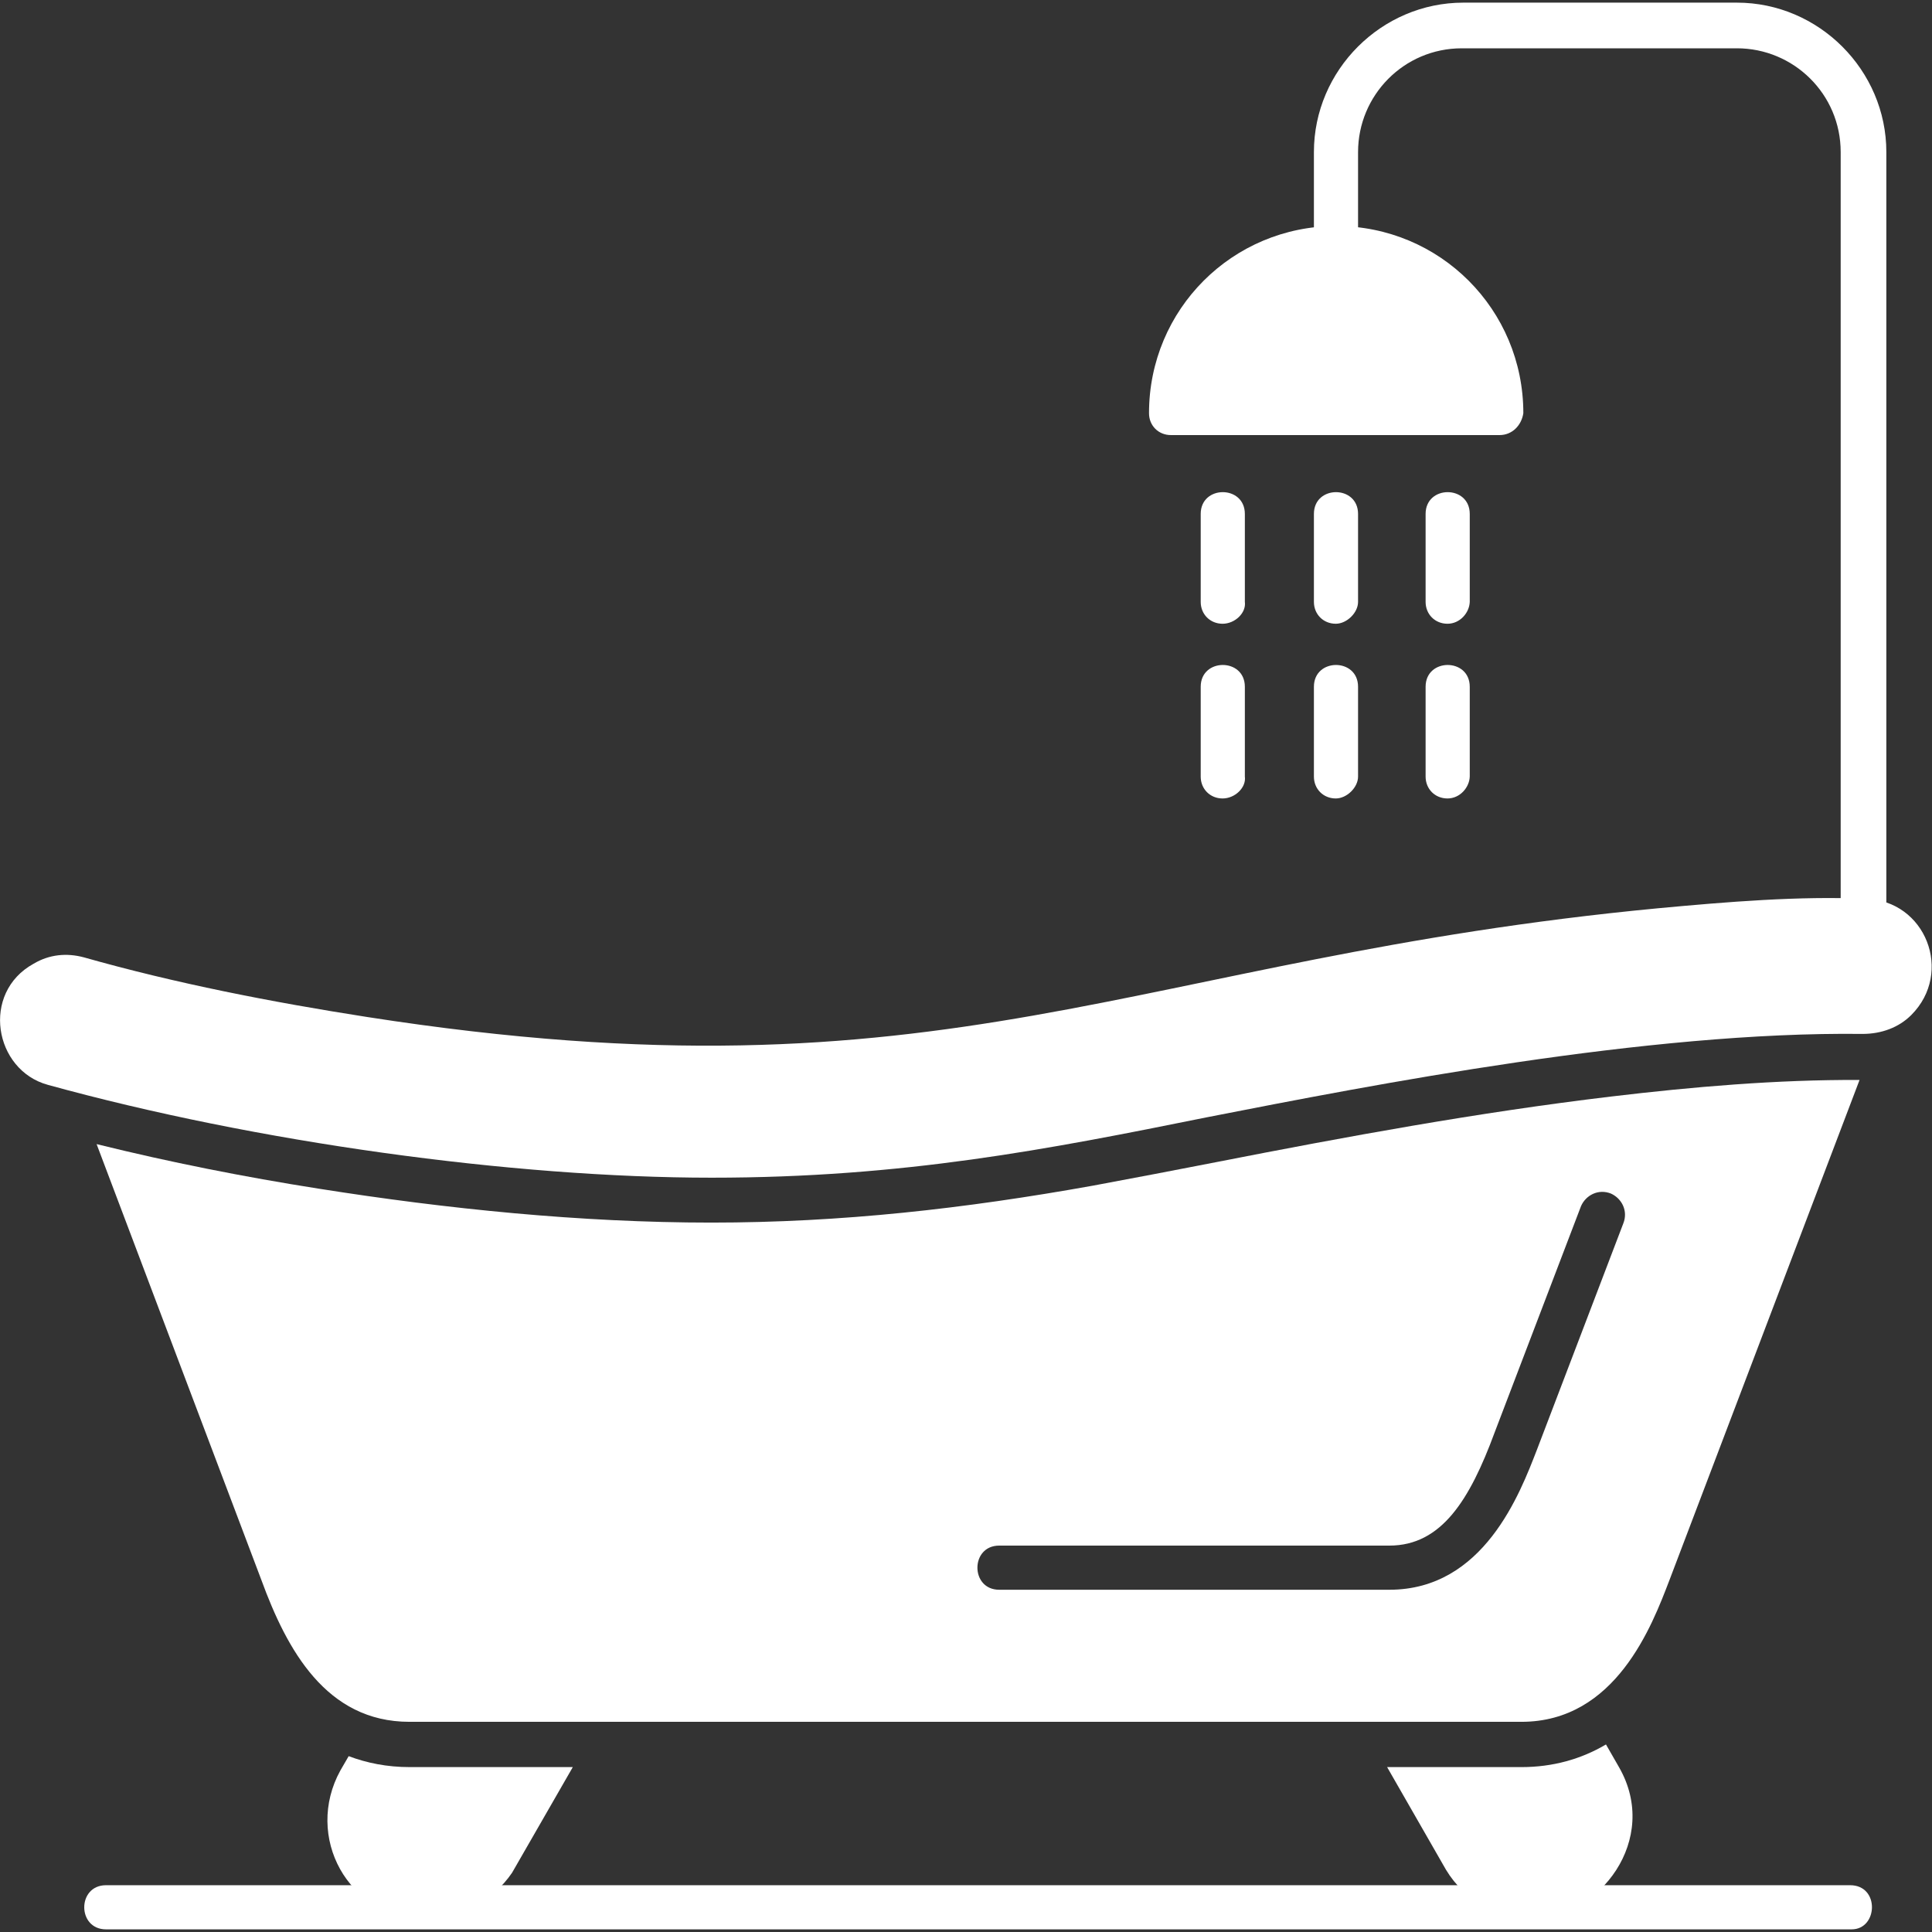
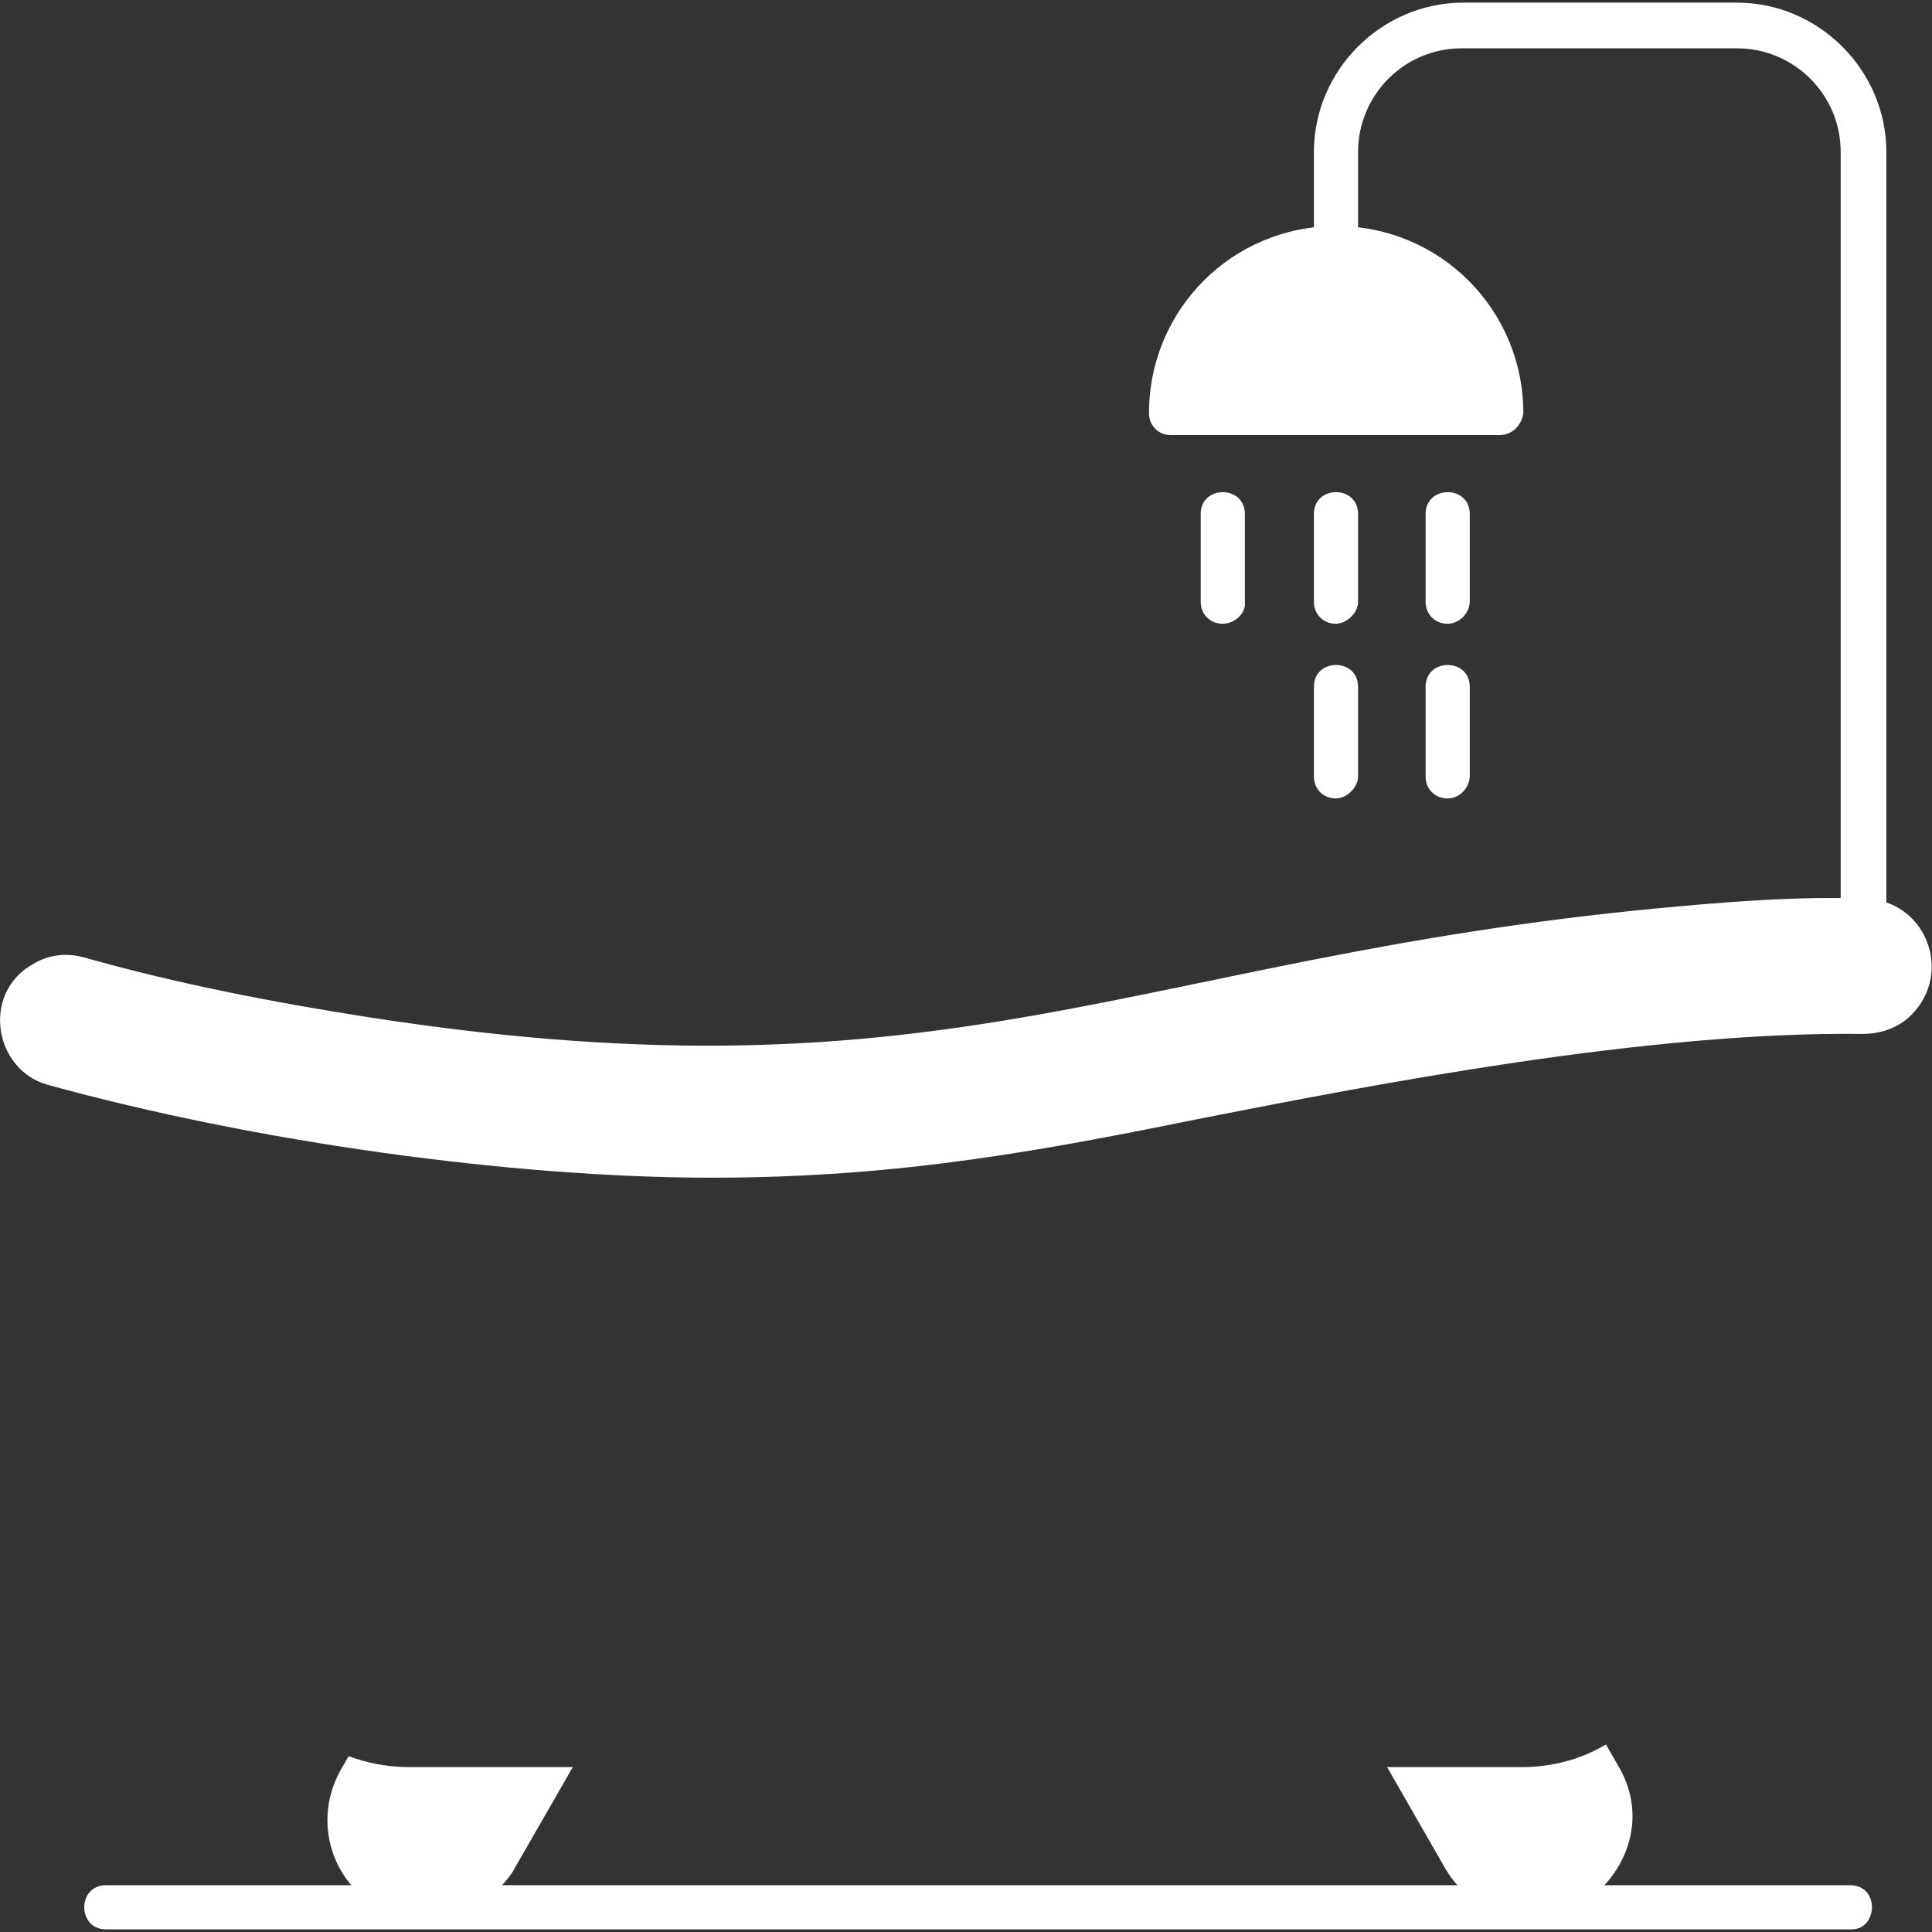
<svg xmlns="http://www.w3.org/2000/svg" version="1.1" id="Ebene_1" image-rendering="optimizeQuality" text-rendering="geometricPrecision" shape-rendering="geometricPrecision" x="0px" y="0px" viewBox="0 0 512 512" style="enable-background:new 0 0 512 512;" xml:space="preserve">
  <rect x="0" y="0" width="512" height="512" fill="#333333" stroke="none" />
  <style type="text/css">
	.st0{fill-rule:evenodd;clip-rule:evenodd;fill:#FFFFFF;}
</style>
  <g id="Layer_x0020_1">
    <g id="_260245280">
      <path id="_260246696" class="st0" d="M383.6,211.6c-3.3,0-5.8-2.5-5.8-5.8V182c0-7.7,11.7-7.7,11.7,0v23.8    C389.4,208.7,386.9,211.6,383.6,211.6z" />
      <path id="_260246864" class="st0" d="M383.6,165.3c-3.3,0-5.8-2.5-5.8-5.8v-23.3c0-7.7,11.7-7.7,11.7,0v23.3    C389.4,162.4,386.9,165.3,383.6,165.3z" />
      <path id="_260247032" class="st0" d="M354,211.6c-3.3,0-5.8-2.5-5.8-5.8V182c0-7.7,11.7-7.7,11.7,0v23.8    C359.9,208.7,356.9,211.6,354,211.6z" />
      <path id="_260247080" class="st0" d="M354,165.3c-3.3,0-5.8-2.5-5.8-5.8v-23.3c0-7.7,11.7-7.7,11.7,0v23.3    C359.9,162.4,356.9,165.3,354,165.3z" />
-       <path id="_260246840" class="st0" d="M324,211.6c-3.3,0-5.8-2.5-5.8-5.8V182c0-7.7,11.7-7.7,11.7,0v23.8    C330.3,208.7,327.3,211.6,324,211.6L324,211.6z" />
      <path id="_260246576" class="st0" d="M324,165.3c-3.3,0-5.8-2.5-5.8-5.8v-23.3c0-7.7,11.7-7.7,11.7,0v23.3    C330.3,162.4,327.3,165.3,324,165.3L324,165.3z" />
      <path id="_260245832" class="st0" d="M397.4,115.3h-87.1c-3.3,0-5.8-2.5-5.8-5.8c0-27.5,22.1-49.6,49.6-49.6s49.6,22.1,49.6,49.6    C403.2,112.8,400.7,115.3,397.4,115.3z" />
      <path id="_260246384" class="st0" d="M493.6,250c-3.3,0-5.8-2.5-5.8-5.8V40.3c0-15.4-12.5-27.5-27.5-27.5h-72.9    c-15.4,0-27.5,12.5-27.5,27.5v25.4c0,7.7-11.7,7.7-11.7,0V40.3c0-21.7,17.9-39.6,39.6-39.6h72.5c21.7,0,39.6,17.9,39.6,39.6v203.4    C499.9,247,497,250,493.6,250z" />
      <path id="_260246120" class="st0" d="M188.6,312.1c-52.8,0-120.8-9.4-175.9-24.6c-14.3-3.9-17.8-24.4-3.8-32.1    c4.2-2.5,8.8-2.9,13.3-1.7c24.3,6.9,50,11.9,75,15.8c154.6,24.1,202.5-15.5,342.2-28.8c18.3-1.7,37.5-3.3,55-2.5    c15.9,0.4,23.4,19.5,12.1,30.8c-3.3,3.3-7.9,5-12.9,5c-57-0.7-129.4,13.4-173.8,22.1C277.7,304.6,239.4,312.1,188.6,312.1    L188.6,312.1z" />
-       <path id="_260246264" class="st0" d="M403.2,456.3H108.5c-22.1,0-32.5-19.2-39.2-37.5L25.6,303.2C45,308,64.7,311.9,84.4,315    c34.1,5.4,69.6,9,104.1,9s67.2-3.7,101.2-9.8c10.8-2,21.7-4.1,32.5-6.2c34.7-6.8,69.5-13.2,104.7-17.4c21.8-2.6,44-4.5,65.9-4.4    l-50.4,132.6C437.8,430.8,428.2,456.3,403.2,456.3L403.2,456.3z M368.2,421.3H264.8c-7.7,0-7.7-11.7,0-11.7h103.4    c13.8,0,21.3-12.1,27.9-30l22.9-60c1.3-2.9,4.6-4.6,7.9-3.3c2.9,1.3,4.6,4.6,3.3,7.9l-22.9,60    C402.8,395.8,393.2,421.3,368.2,421.3L368.2,421.3z" />
      <path id="_260245976" class="st0" d="M490.7,511.3H28.1c-7.7,0-7.7-11.7,0-11.7h462.2C498.2,499.6,497.7,511.3,490.7,511.3    L490.7,511.3z" />
      <g>
        <path id="_260246240" class="st0" d="M406.1,508.4c-9.2,0-17.9-4.6-22.9-12.9l-15.6-27.2h35.6c8.3,0,15.8-2.1,22.4-6l3.5,6.1     C440,487.5,423.8,508.4,406.1,508.4L406.1,508.4z" />
        <path id="_260245808" class="st0" d="M112.7,508.4c-20.6,0-32.1-21.8-22.5-39.2l2.2-3.8c4.8,1.8,10.1,2.9,16.2,2.9h43.2l-16.1,28     C130.6,503.8,121.9,508.4,112.7,508.4z" />
      </g>
    </g>
  </g>
</svg>